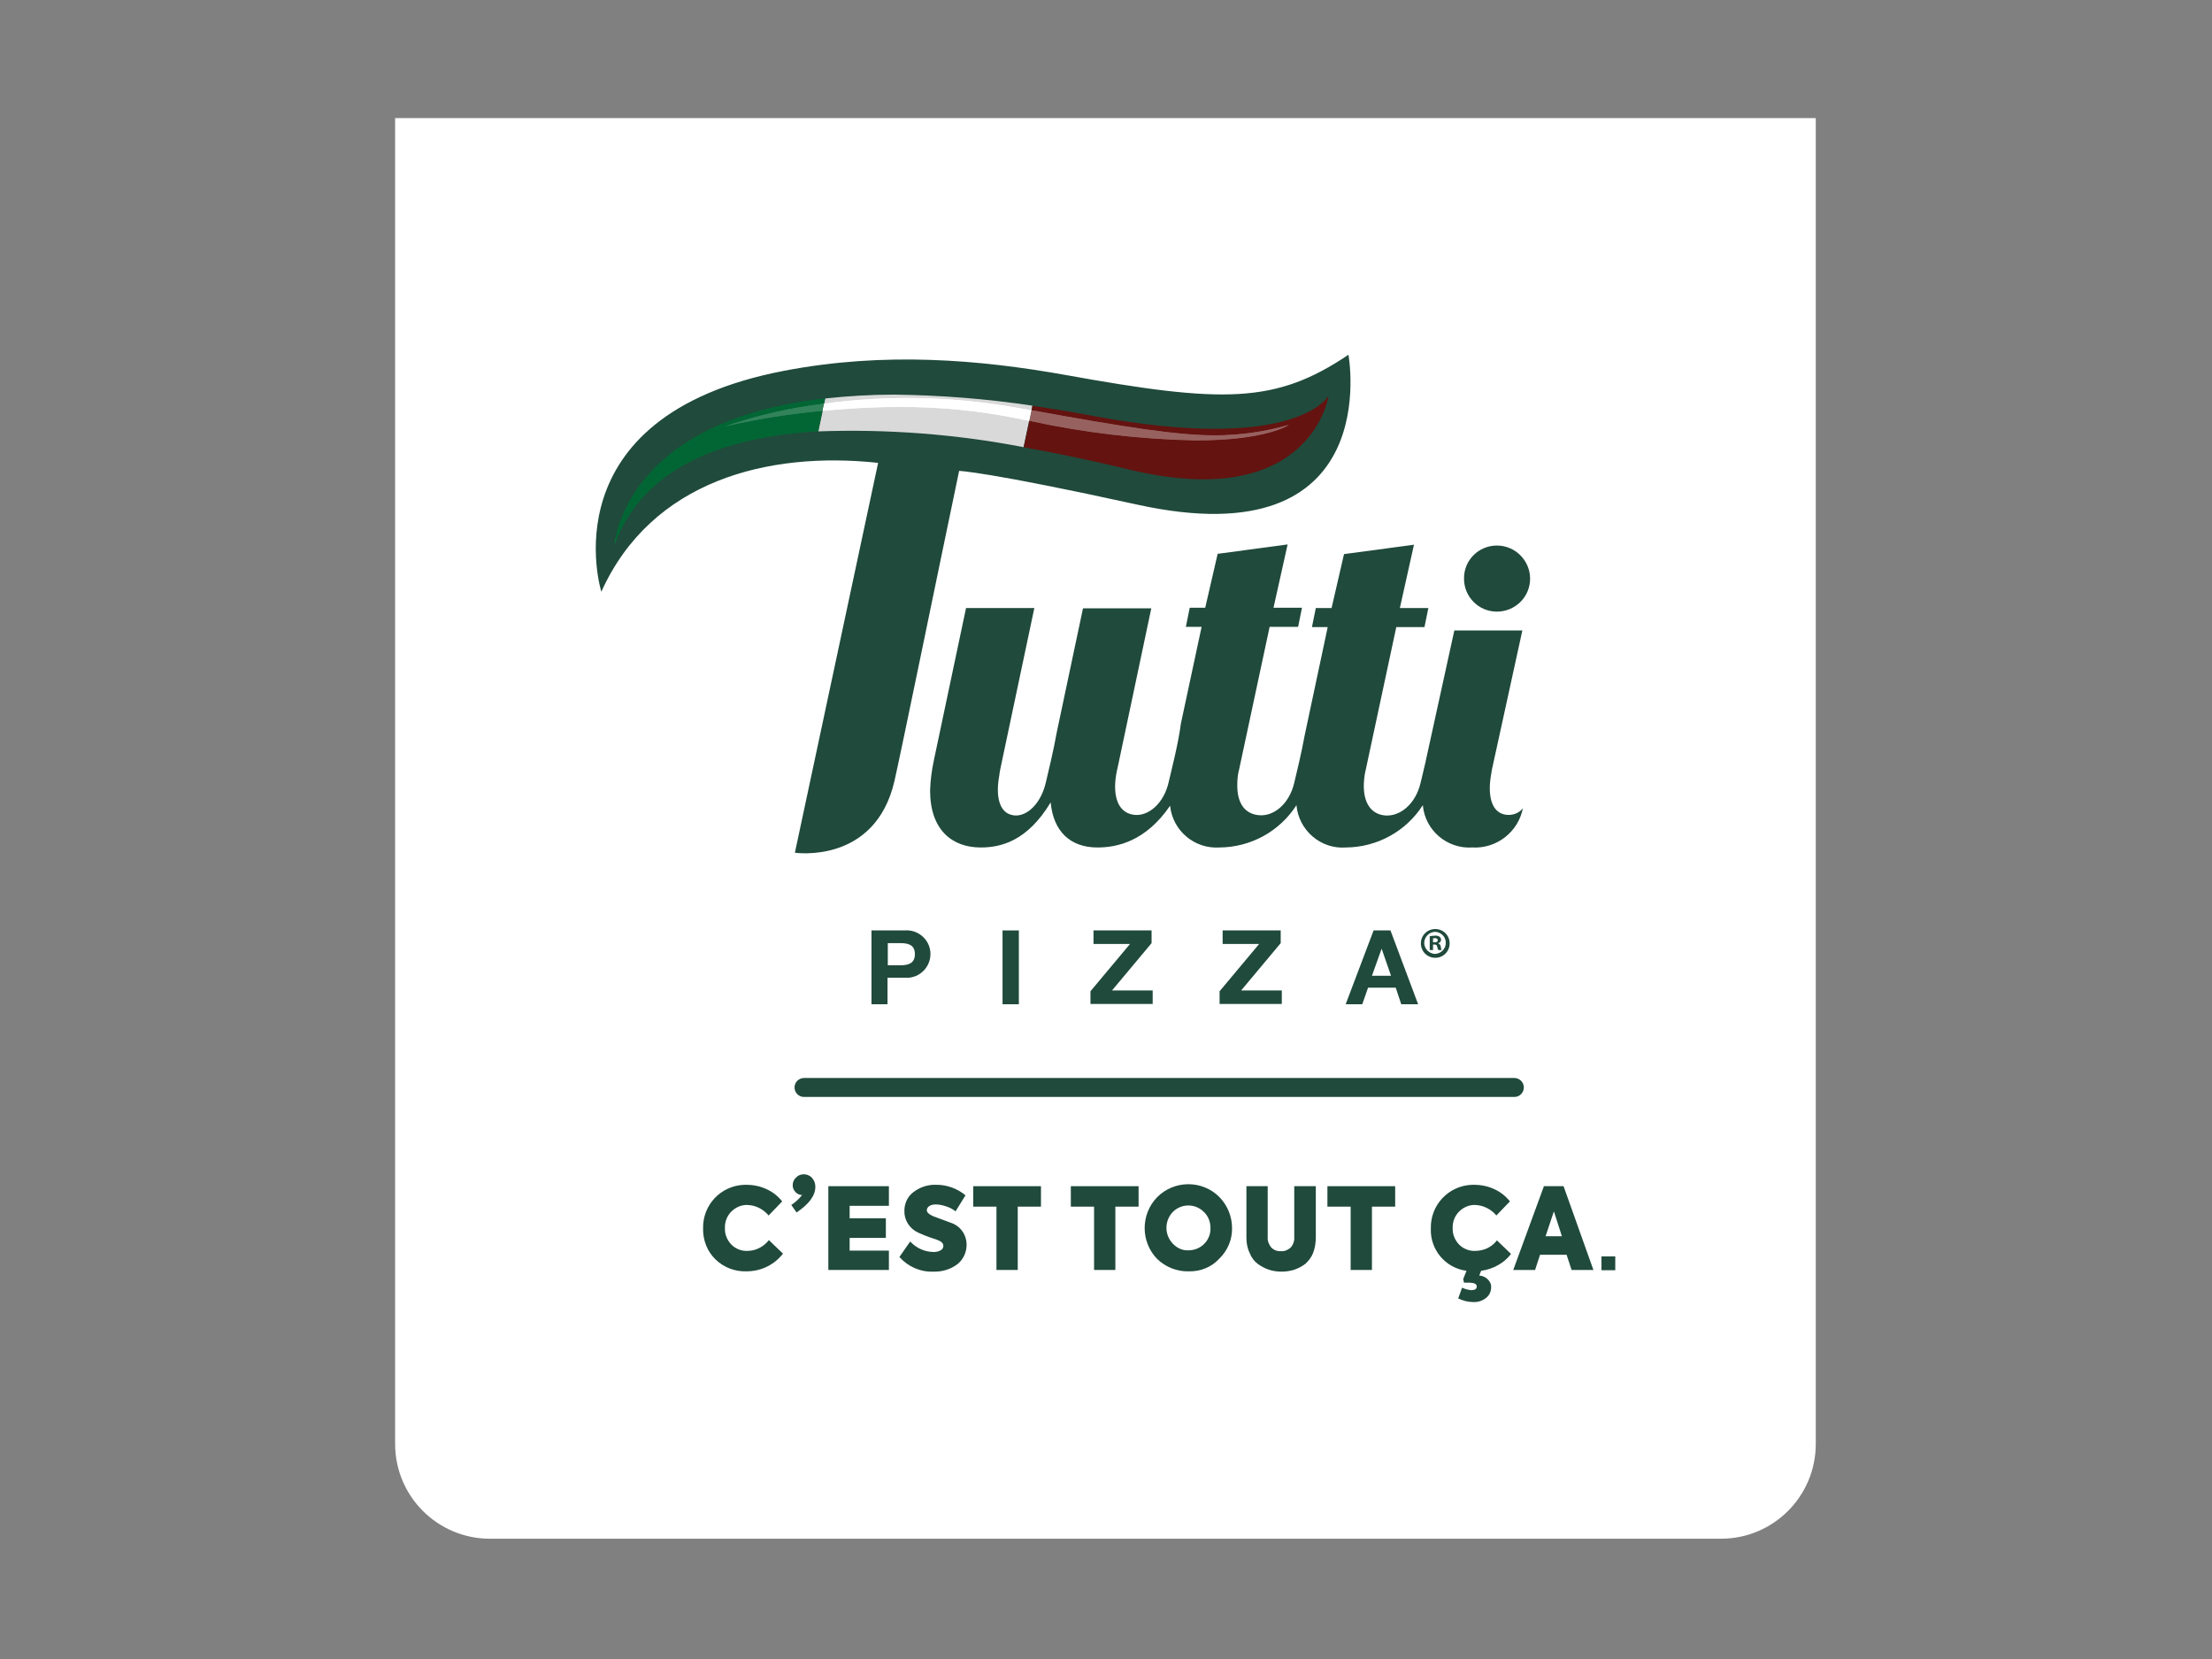
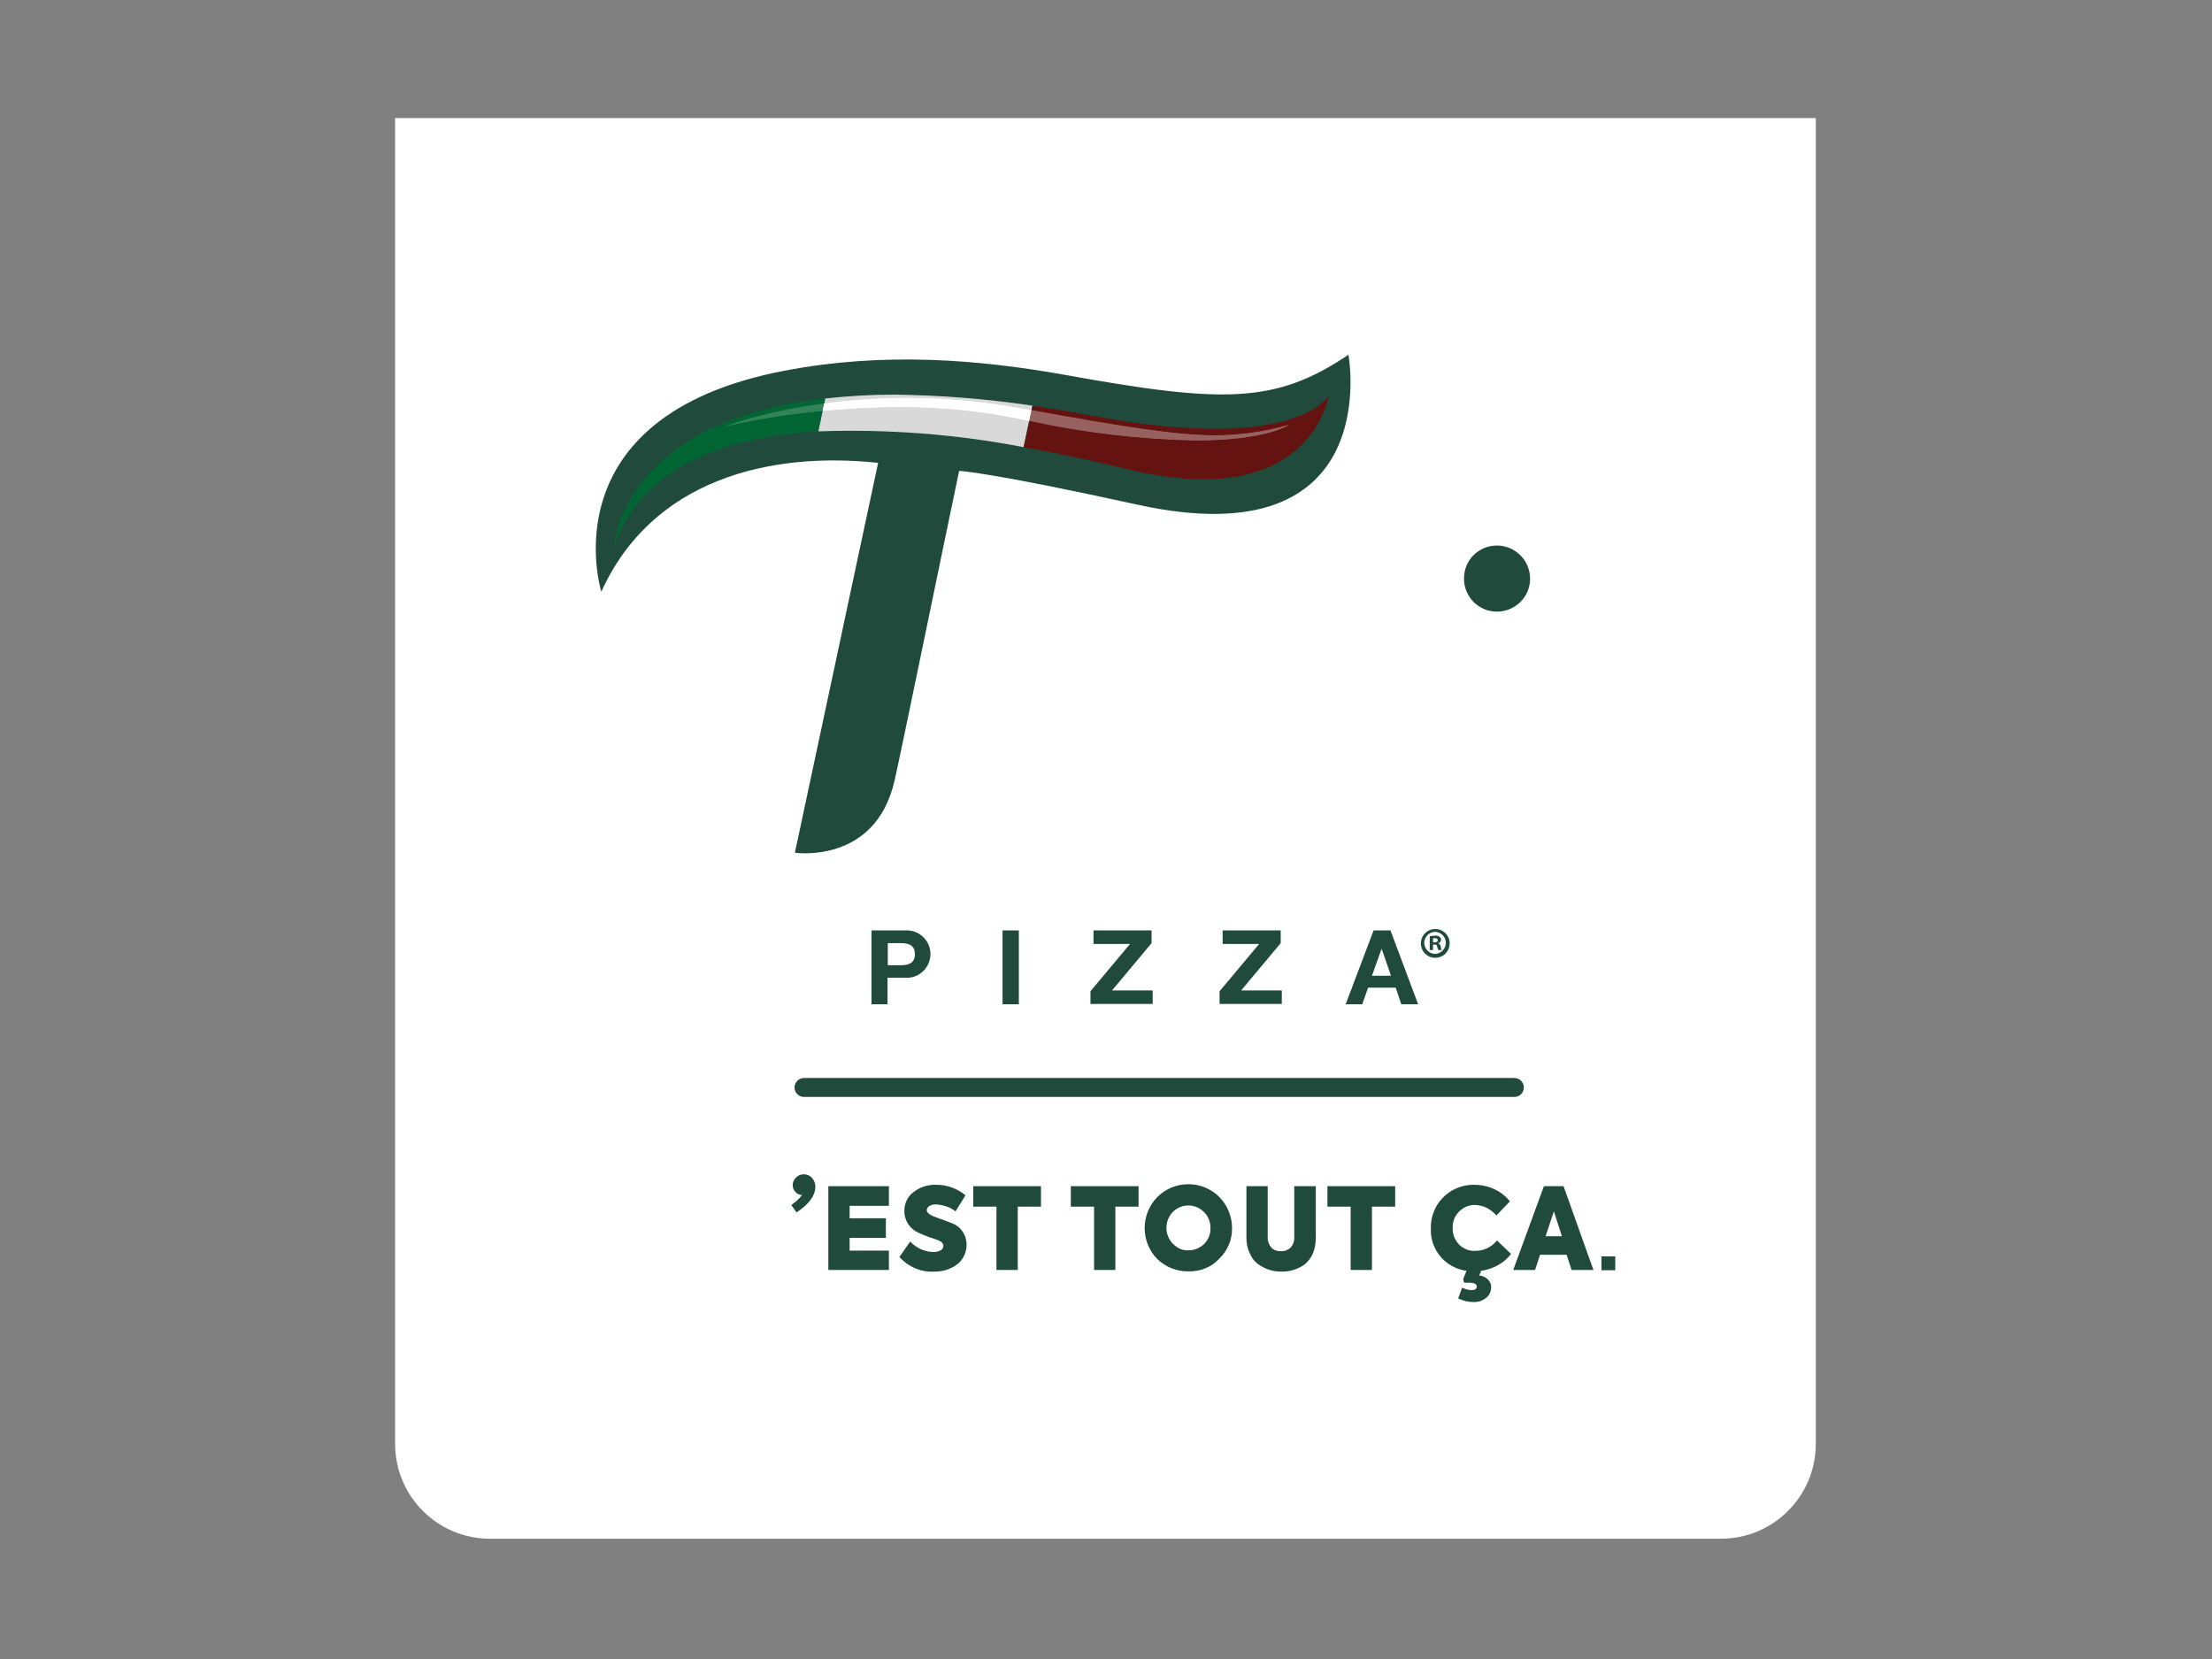
<svg xmlns="http://www.w3.org/2000/svg" xmlns:xlink="http://www.w3.org/1999/xlink" version="1.0" id="katman_1" x="0px" y="0px" viewBox="0 0 800 600" style="enable-background:new 0 0 800 600;" xml:space="preserve">
  <rect x="0" y="0" width="800" height="600" fill="#808080" stroke="none" />
  <style type="text/css"> .st0{fill:#FFFFFF;} .st1{clip-path:url(#SVGID_00000013899402086652226520000007635029035024906122_);} .st2{clip-path:url(#SVGID_00000066477186347943720660000015833973692301794489_);} .st3{fill:#204A3B;} .st4{clip-path:url(#SVGID_00000018949408915624711220000014394243786894949523_);} .st5{fill:url(#Rectangle_449_00000013881605706801129140000015324870103557101485_);} .st6{clip-path:url(#SVGID_00000044178288331677713970000016287883148102454425_);} .st7{clip-path:url(#SVGID_00000136382494288111107740000012901913561518486407_);} .st8{clip-path:url(#SVGID_00000068658412204722551410000011273419337188230028_);} .st9{fill:url(#Rectangle_453_00000077293843826965208330000015881086493462693555_);} .st10{clip-path:url(#SVGID_00000169555588260087558920000000315081440169307822_);} .st11{fill:url(#Rectangle_454_00000025401462866717238300000017375928625707733433_);} .st12{clip-path:url(#SVGID_00000160880000760597497010000016436949113296310952_);} .st13{opacity:0.19;} .st14{clip-path:url(#SVGID_00000056407779804527629480000002781684995250310561_);} .st15{clip-path:url(#SVGID_00000065792444329262477870000008492574261648810174_);} .st16{opacity:0.33;} .st17{clip-path:url(#SVGID_00000164502490389947663650000016948600897902273210_);} .st18{clip-path:url(#SVGID_00000053544940800116217370000004786579594628322451_);} .st19{fill:none;stroke:#204A3B;stroke-width:6.851;stroke-linecap:round;stroke-linejoin:round;} </style>
  <g id="Groupe_3853" transform="translate(-50 -50)">
    <path id="Rectangle_462" class="st0" d="M192.9,92.7h513.8l0,0v479.5c0,18.9-15.3,34.3-34.3,34.3H227.2 c-18.9,0-34.3-15.3-34.3-34.3V92.7L192.9,92.7z" />
    <g id="Groupe_3362" transform="translate(71.182 75)">
      <g>
        <defs>
          <rect id="SVGID_1_" x="194.3" y="103.3" width="368.7" height="342.5" />
        </defs>
        <clipPath id="SVGID_00000031892384824148086290000001563742108709825431_">
          <use xlink:href="#SVGID_1_" style="overflow:visible;" />
        </clipPath>
        <g id="Groupe_3386" style="clip-path:url(#SVGID_00000031892384824148086290000001563742108709825431_);">
          <g id="Groupe_3363">
            <g>
              <defs>
                <rect id="SVGID_00000181084406778015191410000014296643772736457363_" x="194.3" y="103.3" width="368.7" height="342.5" />
              </defs>
              <clipPath id="SVGID_00000075137134820612062000000006165576756892920741_">
                <use xlink:href="#SVGID_00000181084406778015191410000014296643772736457363_" style="overflow:visible;" />
              </clipPath>
              <g id="Groupe_3362-2" style="clip-path:url(#SVGID_00000075137134820612062000000006165576756892920741_);">
                <path id="Tracé_2265" class="st3" d="M302.3,257.5c2.6-11.4,15.6-75,23.4-112.2c0,0,10.2,0.3,64.4,12.2 c90.1,19.8,76.4-54.2,76.4-54.2c-26.4,17.8-45.3,17.6-102.4,7.3c-30.8-5.5-65.3-8.5-101.7-1.5 c-86.1,16.5-66.1,79.9-66.1,79.9c18.1-40.1,60.1-50.9,100.1-46.6l-30.1,141C266.3,283.4,295.3,287.7,302.3,257.5" />
              </g>
            </g>
          </g>
          <g id="Groupe_3365" transform="translate(23.491 4.215)">
            <g>
              <defs>
                <path id="SVGID_00000034089203061711018880000002849543570722992562_" d="M253.8,114.9l-2.5,11.9c24.9-0.9,49.8,1,74.2,5.7 l3.2-15c-16.6-2.5-33.3-3.8-50.1-4C270.3,113.5,262.1,114,253.8,114.9" />
              </defs>
              <clipPath id="SVGID_00000147180279822802994890000007294384557057800894_">
                <use xlink:href="#SVGID_00000034089203061711018880000002849543570722992562_" style="overflow:visible;" />
              </clipPath>
              <g id="Groupe_3364" style="clip-path:url(#SVGID_00000147180279822802994890000007294384557057800894_);">
                <linearGradient id="Rectangle_449_00000094614993135279978760000009749258540363770515_" gradientUnits="userSpaceOnUse" x1="-82.225" y1="558.042" x2="-82.112" y2="558.042" gradientTransform="matrix(0.101 -5.914 -22.693 -0.386 12959.869 -28.806)">
                  <stop offset="0" style="stop-color:#D9D9D9" />
                  <stop offset="5.000000e-03" style="stop-color:#D9D9D9" />
                  <stop offset="0.48" style="stop-color:#FFFFFF" />
                  <stop offset="0.875" style="stop-color:#D9D9D9" />
                  <stop offset="1" style="stop-color:#D9D9D9" />
                </linearGradient>
                <polygon id="Rectangle_449" style="fill:url(#Rectangle_449_00000094614993135279978760000009749258540363770515_);" points=" 251,132.5 251.3,112.2 329,113.6 328.7,133.8 " />
              </g>
            </g>
          </g>
          <g id="Groupe_3367">
            <g>
              <defs>
                <rect id="SVGID_00000146483615788178776110000018015034670306223798_" x="194.3" y="103.3" width="368.7" height="342.5" />
              </defs>
              <clipPath id="SVGID_00000069369036125079627840000000169611116856464313_">
                <use xlink:href="#SVGID_00000146483615788178776110000018015034670306223798_" style="overflow:visible;" />
              </clipPath>
              <g id="Groupe_3366" style="clip-path:url(#SVGID_00000069369036125079627840000000169611116856464313_);">
                <path id="Tracé_2267" class="st3" d="M299.9,324.1h4.6c2.7,0,5.2-0.6,5.2-4c0-3.4-2.4-4-5.2-4h-4.6 M294,311.5h12 c4.7-0.4,8.9,3.1,9.3,7.8c0.4,4.7-3.1,8.9-7.8,9.3c-0.5,0-1,0-1.5,0h-6.2v9.6H294L294,311.5z" />
                <rect id="Rectangle_450" x="341.4" y="311.5" class="st3" width="5.9" height="26.7" />
                <path id="Tracé_2268" class="st3" d="M374.3,311.5v4.9h13.2l-14.3,17.1v4.6h22.5v-4.9H381l14.3-17.1v-4.6" />
                <path id="Tracé_2269" class="st3" d="M421,311.5v4.9h13.2l-14.3,17.1v4.6h22.5v-4.9h-14.7l14.3-17.1v-4.6" />
                <path id="Tracé_2270" class="st3" d="M478.5,318.1L478.5,318.1l3.4,9.8H475 M475.6,311.5l-10.1,26.7h6l2.1-6h10l2,6h6.1 l-10-26.7H475.6z" />
                <path id="Tracé_2271" class="st3" d="M497.1,315.8h0.6c0.6,0,1.1-0.2,1.1-0.7c0-0.5-0.3-0.8-1.1-0.8c-0.2,0-0.4,0-0.6,0.1 M497.1,318.6h-1.2v-5c0.6-0.1,1.3-0.2,1.9-0.2c0.6-0.1,1.2,0.1,1.7,0.4c0.3,0.3,0.5,0.7,0.5,1.1c0,0.6-0.5,1.1-1,1.2v0.1 c0.5,0.2,0.9,0.7,0.9,1.2c0,0.4,0.1,0.8,0.3,1.2h-1.2c-0.2-0.4-0.3-0.8-0.4-1.2c-0.1-0.6-0.4-0.8-1-0.8h-0.5L497.1,318.6z M497.8,312c-2.2,0.1-3.9,1.9-3.9,4.1c0.1,2.1,1.8,3.8,3.9,3.9c2.2-0.1,4-1.9,3.9-4.1C501.7,313.8,500,312.1,497.8,312 L497.8,312z M497.9,311c2.9,0,5.2,2.3,5.2,5.2c0,2.9-2.3,5.2-5.2,5.2c-2.9,0-5.2-2.3-5.2-5.2C492.7,313.3,495,311,497.9,311 L497.9,311z" />
-                 <path id="Tracé_2272" class="st3" d="M523.7,269.7c-5.7-0.6-6.9-7.3-5.6-14.6c0.1-0.6,0.2-1.1,0.3-1.8l11-50.3h-24.6 l-10.3,47c0,0,0,0.1,0,0.1c-0.8,3.5-1.5,6.4-1.9,8c-1.8,7.7-7.5,12.4-13.1,11.8c-5.8-0.7-7.8-6-7.4-12.1 c0.1-1.5,0.3-3.1,0.7-4.6l11-51.4H494l1.4-6.9h-10.3l5.1-22.9l-25.3,3.4l-4.5,19.5h-5.7l-1.4,6.9h5.7l-8.3,39 c-1.2,6.7-3.1,14.3-3.8,17.3c-1.8,7.7-7.5,12.4-13.1,11.7c-5.6-0.7-7.6-5.4-7.5-11.1c0,0,0,0,0-0.1c0-1.8,0.2-3.7,0.7-5.5 l11-51.4h10.3l1.4-6.9h-10.3l5.1-22.9l-25.3,3.4l-4.5,19.5h-5.6l-1.4,6.9h5.7l-7.5,35c-0.9,7.2-3.6,17.6-4.4,21.1 c-1.7,7.7-7.3,12.5-12.5,11.9c-6.7-0.8-7.9-8.4-6.2-16.1c0,0,0-0.1,0-0.1c0-0.1,0-0.2,0.1-0.3l12.3-58.2h-24.7l-9.5,44.9 c-1.2,6.8-3.2,14.9-3.9,17.9c-1.7,7.7-6.8,12.6-11.5,12.1c-5.6-0.6-6.7-7.2-5.4-14.3c0.1-0.8,0.2-1.6,0.4-2.5l12.3-58.2 h-24.7l-11.6,54.9c-0.8,3.7-1.3,7.4-1.4,11.1c0,14.4,8.1,20.6,18.3,20.6c7.2,0,16.8-2.2,25.3-16.3c1,10.6,7.2,16.3,16.9,16.3 c7,0,17.4-2.1,26.3-15.1c0.9,9,8.8,15.7,17.9,15.1c11.3-0.1,21.7-5.8,27.8-15.3c0.8,9.1,8.8,16,17.9,15.3 c11.3-0.1,21.7-5.8,27.8-15.3c0.8,9.1,8.8,15.9,17.9,15.3c8.8,0.5,16.6-5.6,18.3-14.2C528.2,269.1,526,269.9,523.7,269.7" />
                <path id="Tracé_2273" class="st3" d="M508.3,184.3c0,6.5,5.2,11.8,11.7,11.9c0.1,0,0.1,0,0.2,0c6.6,0,12-5.3,12-11.9 c0,0,0,0,0,0c0-6.6-5.4-12-12-12C513.6,172.3,508.2,177.6,508.3,184.3C508.3,184.2,508.3,184.3,508.3,184.3" />
                <path id="Tracé_2274" class="st0" d="M276.9,121l-0.6,2.6c8.3-0.8,17.6-1.4,27.5-1.4c14.5-0.1,29,1.3,43.2,4.2 c1.3,0.3,2.7,0.6,4,0.8l0.8-3.8l-4.1-0.7C324.4,118.4,300.5,117.8,276.9,121" />
              </g>
            </g>
          </g>
          <g id="Groupe_3369" transform="translate(23.956 4.56)">
            <g>
              <defs>
                <path id="SVGID_00000003062645663688935920000001503773103661099932_" d="M253,116.4l-0.6,2.6c8.3-0.8,17.6-1.4,27.5-1.4 c14.5-0.1,29,1.3,43.2,4.2c1.3,0.3,2.7,0.6,4,0.8l0.8-3.8l-4.1-0.7C300.4,113.8,276.5,113.2,253,116.4" />
              </defs>
              <clipPath id="SVGID_00000152235415953680373480000014711325869392594098_">
                <use xlink:href="#SVGID_00000003062645663688935920000001503773103661099932_" style="overflow:visible;" />
              </clipPath>
              <g id="Groupe_3368" style="clip-path:url(#SVGID_00000152235415953680373480000014711325869392594098_);">
                <rect id="Rectangle_452" x="251.2" y="112.9" class="st0" width="78.4" height="11.4" />
              </g>
            </g>
          </g>
          <g id="Groupe_3371" transform="translate(1.986 4.598)">
            <g>
              <defs>
                <path id="SVGID_00000029727992884809286300000009321084713020522891_" d="M199.1,167.3c10.3-27.6,38.7-38.8,73.6-40.9 l2.5-11.9C201.9,122.7,199.1,167.3,199.1,167.3" />
              </defs>
              <clipPath id="SVGID_00000101807359293130812970000006966495521126326427_">
                <use xlink:href="#SVGID_00000029727992884809286300000009321084713020522891_" style="overflow:visible;" />
              </clipPath>
              <g id="Groupe_3370" style="clip-path:url(#SVGID_00000101807359293130812970000006966495521126326427_);">
                <linearGradient id="Rectangle_453_00000015312288650486682220000018133269935356225697_" gradientUnits="userSpaceOnUse" x1="-19.554" y1="561.022" x2="-19.53" y2="561.022" gradientTransform="matrix(20.408 -17.561 -17.091 -19.862 10190.727 10969.704)">
                  <stop offset="0" style="stop-color:#017E36" />
                  <stop offset="0.48" style="stop-color:#017E36" />
                  <stop offset="0.875" style="stop-color:#026634" />
                  <stop offset="1" style="stop-color:#026634" />
                </linearGradient>
                <polygon id="Rectangle_453" style="fill:url(#Rectangle_453_00000015312288650486682220000018133269935356225697_);" points=" 173,137 242.9,76.8 301.4,144.8 231.5,205 " />
              </g>
            </g>
          </g>
          <g id="Groupe_3373" transform="translate(45.16 4.265)">
            <g>
              <defs>
                <path id="SVGID_00000142141293125448389520000005523209085945827724_" d="M328.1,121c-7.3-1.4-14.3-2.5-21-3.5l-3.2,15 c12.9,2.3,25.6,5,37.9,8c66.1,16,72.4-26.7,72.4-26.7S403,135.1,328.1,121" />
              </defs>
              <clipPath id="SVGID_00000002348705405028291580000015408694854109827459_">
                <use xlink:href="#SVGID_00000142141293125448389520000005523209085945827724_" style="overflow:visible;" />
              </clipPath>
              <g id="Groupe_3372" style="clip-path:url(#SVGID_00000002348705405028291580000015408694854109827459_);">
                <linearGradient id="Rectangle_454_00000015335597896869191450000018424384904441558190_" gradientUnits="userSpaceOnUse" x1="-60.09" y1="561.192" x2="-60.07" y2="561.192" gradientTransform="matrix(32.204 0 0 -12.492 2084.329 7145.476)">
                  <stop offset="0" style="stop-color:#64140E" />
                  <stop offset="0" style="stop-color:#C41718" />
                  <stop offset="0.875" style="stop-color:#641310" />
                  <stop offset="1" style="stop-color:#641310" />
                </linearGradient>
                <rect id="Rectangle_454" x="303.8" y="113.7" style="fill:url(#Rectangle_454_00000015335597896869191450000018424384904441558190_);" width="110.3" height="42.8" />
              </g>
            </g>
          </g>
          <g id="Groupe_3385">
            <g>
              <defs>
                <rect id="SVGID_00000150091051175029771600000004496015810216576950_" x="194.3" y="103.3" width="368.7" height="342.5" />
              </defs>
              <clipPath id="SVGID_00000108292931833106787320000013824722869390676880_">
                <use xlink:href="#SVGID_00000150091051175029771600000004496015810216576950_" style="overflow:visible;" />
              </clipPath>
              <g id="Groupe_3384" style="clip-path:url(#SVGID_00000108292931833106787320000013824722869390676880_);">
                <g id="Groupe_3378" transform="translate(13.309 4.887)" class="st13">
                  <g id="Groupe_3377">
                    <g>
                      <defs>
                        <rect id="SVGID_00000165237055820770832650000010695721348350021011_" x="226.6" y="115.2" width="38.7" height="10.6" />
                      </defs>
                      <clipPath id="SVGID_00000168821657480802222680000001138955624440378009_">
                        <use xlink:href="#SVGID_00000165237055820770832650000010695721348350021011_" style="overflow:visible;" />
                      </clipPath>
                      <g id="Groupe_3376" style="clip-path:url(#SVGID_00000168821657480802222680000001138955624440378009_);">
                        <path id="Tracé_2278" class="st0" d="M227.9,124.3c11.6-2.7,23.3-4.5,35.2-5.6l0.6-2.6 C251.4,117.6,239.5,120.3,227.9,124.3" />
                        <g id="Groupe_3375" transform="translate(0.384 0.264)">
                          <g>
                            <defs>
                              <path id="SVGID_00000175293983459498351180000007828664446303955611_" d="M227.5,124c11.6-2.7,23.3-4.5,35.2-5.6 l0.6-2.6C251.1,117.3,239.1,120,227.5,124" />
                            </defs>
                            <clipPath id="SVGID_00000161611284729436190890000009608649519708238486_">
                              <use xlink:href="#SVGID_00000175293983459498351180000007828664446303955611_" style="overflow:visible;" />
                            </clipPath>
                            <g id="Groupe_3374" style="clip-path:url(#SVGID_00000161611284729436190890000009608649519708238486_);">
                              <rect id="Rectangle_455" x="226.2" y="114.9" class="st0" width="38.7" height="10.6" />
                            </g>
                          </g>
                        </g>
                      </g>
                    </g>
                  </g>
                </g>
                <g id="Groupe_3383" transform="translate(45.437 5.402)" class="st16">
                  <g id="Groupe_3382">
                    <g>
                      <defs>
                        <rect id="SVGID_00000002362772644271572270000005909961125711267458_" x="304.5" y="116.4" width="96" height="14.1" />
                      </defs>
                      <clipPath id="SVGID_00000115500501635750126500000009113047267658874544_">
                        <use xlink:href="#SVGID_00000002362772644271572270000005909961125711267458_" style="overflow:visible;" />
                      </clipPath>
                      <g id="Groupe_3381" style="clip-path:url(#SVGID_00000115500501635750126500000009113047267658874544_);">
                        <path id="Tracé_2280" class="st0" d="M305.6,121.8c19.8,4.3,40,6.7,60.3,7.1c25.5,0,33.6-5.6,33.6-5.6 c-8.6,2.5-17.4,3.7-26.3,3.8c-14.2,0-32.5-2.9-66.8-9.1L305.6,121.8z" />
                        <g id="Groupe_3380" transform="translate(0.317 0.439)">
                          <g>
                            <defs>
                              <path id="SVGID_00000001639195109493273900000002304889174718024634_" d="M305.3,121.3c19.8,4.3,40,6.7,60.3,7.1 c25.5,0,33.6-5.6,33.6-5.6c-8.6,2.5-17.4,3.7-26.3,3.8c-14.2,0-32.5-2.9-66.8-9.1L305.3,121.3z" />
                            </defs>
                            <clipPath id="SVGID_00000126281158756306617700000012486431482116817285_">
                              <use xlink:href="#SVGID_00000001639195109493273900000002304889174718024634_" style="overflow:visible;" />
                            </clipPath>
                            <g id="Groupe_3379" style="clip-path:url(#SVGID_00000126281158756306617700000012486431482116817285_);">
                              <rect id="Rectangle_457" x="304.2" y="116" class="st0" width="96" height="14.1" />
                            </g>
                          </g>
                        </g>
                      </g>
                    </g>
                  </g>
                </g>
-                 <path id="Tracé_2282" class="st3" d="M248.7,434.8c-4.1,0.1-8.1-1.4-11.1-4.3c-3-2.9-4.6-7-4.5-11.2 c-0.2-8.5,6.4-15.5,14.9-15.8c0.2,0,0.5,0,0.7,0c2.6,0,5.1,0.5,7.4,1.6c2.2,1,4.1,2.5,5.6,4.4l-4.9,5.1 c-1.9-2.3-4.7-3.7-7.6-3.8c-2.2-0.1-4.3,0.8-5.9,2.4c-1.6,1.6-2.4,3.8-2.3,6c-0.1,2.2,0.8,4.3,2.3,5.9 c1.5,1.5,3.6,2.4,5.8,2.3c3.1,0,5.9-1.5,7.8-3.9l5.1,4.9c-1.5,1.9-3.4,3.5-5.6,4.6C254.1,434.2,251.4,434.8,248.7,434.8" />
                <path id="Tracé_2283" class="st3" d="M269.5,399.7c1.1,0,2.2,0.4,3,1.3c0.8,0.9,1.2,2,1.2,3.2c0,3.2-2.3,6.3-6.8,9.3 l-1.9-2.7c1.5-1,2.8-2.2,3.9-3.6c-0.9,0-1.8-0.4-2.4-1.1c-0.6-0.6-1-1.5-1-2.4c0-1.1,0.4-2.1,1.2-2.8 C267.4,400.1,268.4,399.7,269.5,399.7" />
                <path id="Tracé_2284" class="st3" d="M300.3,434.3h-21.9V404h21.9v7.1h-14.2v4.5h13.1v7.1h-13.1v4.6h14.2V434.3z" />
                <path id="Tracé_2285" class="st3" d="M316.4,434.9c-4.7,0.2-9.2-1.8-12.3-5.3l3.9-5.6c2.2,2.4,5.3,3.8,8.6,3.8 c0.8,0,1.7-0.2,2.4-0.6c0.6-0.3,1-0.9,1-1.6c0-1-0.8-1.7-2.5-2.3l-2.7-0.9c-1.3-0.5-2.6-1-3.9-1.6c-3.1-1.4-5.1-4.5-5-7.9 c0-2.6,1.1-5.1,3.2-6.7c2.3-1.8,5.2-2.8,8.1-2.7c3.9-0.1,7.8,1.3,10.8,3.8l-3.6,5.8c-1-0.8-2.1-1.4-3.4-1.8 c-1.2-0.4-2.5-0.7-3.7-0.7c-0.8,0-1.7,0.1-2.4,0.6c-0.5,0.3-0.8,0.8-0.9,1.4c0,0.9,0.8,1.6,2.4,2.3l2.7,1 c1.5,0.5,2.6,1,3.5,1.3c3.5,1.1,5.8,4.3,5.8,8c0,2.7-1.2,5.3-3.3,7C322.6,434.1,319.5,435,316.4,434.9" />
                <path id="Tracé_2286" class="st3" d="M339.2,434.3v-22.9h-8.4V404h24.5v7.4h-8.4v22.9H339.2z" />
                <path id="Tracé_2287" class="st3" d="M374.5,434.3v-22.9h-8.4V404h24.5v7.4h-8.4v22.9H374.5z" />
                <path id="Tracé_2288" class="st3" d="M408.7,434.8c-4.2,0.1-8.3-1.5-11.4-4.5c-6-6.2-6-16.1,0-22.3 c6.1-6.2,16.2-6.3,22.4-0.2c3,3,4.7,7.1,4.7,11.3c0.1,4.2-1.6,8.2-4.6,11.1C417,433.3,412.9,434.9,408.7,434.8 M408.6,427.2 c2.1,0,4.2-0.8,5.7-2.3c1.5-1.5,2.4-3.6,2.3-5.8c0-2.2-0.8-4.3-2.4-5.8c-3.1-3.1-8.1-3.1-11.2,0c-3.1,3.2-3.1,8.3,0,11.5 C404.5,426.4,406.5,427.3,408.6,427.2" />
                <path id="Tracé_2289" class="st3" d="M429.6,422.6V404h7.7v18.4c-0.1,1.4,0.4,2.7,1.3,3.8c0.9,0.9,2.2,1.4,3.5,1.3 c1.3,0.1,2.5-0.4,3.5-1.3c0.9-1,1.4-2.4,1.3-3.7V404h7.8v18.5c0,1.9-0.3,3.9-1,5.7c-0.6,1.5-1.6,2.8-2.8,3.9 c-1.2,0.9-2.5,1.6-4,2.1c-1.5,0.5-3.1,0.7-4.6,0.7c-1.6,0-3.1-0.2-4.6-0.7c-1.4-0.5-2.8-1.2-4-2.1c-1.3-1-2.3-2.3-2.9-3.9 C429.9,426.4,429.6,424.5,429.6,422.6" />
                <path id="Tracé_2290" class="st3" d="M467.3,434.3v-22.9h-8.4V404h24.5v7.4h-8.4v22.9H467.3z" />
                <path id="Tracé_2291" class="st3" d="M520.2,423.6l5.1,4.9c-1.2,1.6-2.8,3-4.6,4c-1.9,1.1-4,1.8-6.2,2.1l-0.7,1.7 c1.2,0.1,2.3,0.6,3.1,1.4c0.8,0.8,1.3,1.8,1.2,2.9c0,1.4-0.6,2.8-1.7,3.7c-1.3,1.1-3,1.7-4.8,1.6c-1.9,0-3.7-0.5-5.4-1.3 l1.4-3.9c1,0.5,2.2,0.8,3.3,0.9c1.3,0,2-0.4,2-1.3c0-0.9-0.8-1.3-2.4-1.4h-2.2l-0.3-1.3l1.2-3c-7.6-1-13.2-7.6-12.9-15.3 c-0.2-8.5,6.4-15.5,14.9-15.8c0.2,0,0.5,0,0.7,0c2.6,0,5.1,0.5,7.4,1.6c2.2,1,4.1,2.5,5.6,4.4l-4.9,5.1 c-1.9-2.3-4.7-3.7-7.6-3.8c-2.2-0.1-4.3,0.8-5.9,2.4c-1.6,1.6-2.4,3.8-2.3,6c-0.1,2.2,0.8,4.3,2.3,5.9 c1.5,1.5,3.6,2.4,5.8,2.3C515.5,427.4,518.4,426,520.2,423.6" />
                <path id="Tracé_2292" class="st3" d="M555.1,434.3h-7.9l-1.8-5.5h-9.6l-1.8,5.5h-7.9l11.1-30.3h7.1L555.1,434.3z M537.8,422.1h5.9l-2.9-9L537.8,422.1z" />
                <rect id="Rectangle_459" x="558" y="429.4" class="st3" width="5" height="5" />
                <line id="Ligne_88" class="st19" x1="269.6" y1="368.3" x2="526.5" y2="368.3" />
              </g>
            </g>
          </g>
        </g>
      </g>
    </g>
  </g>
</svg>